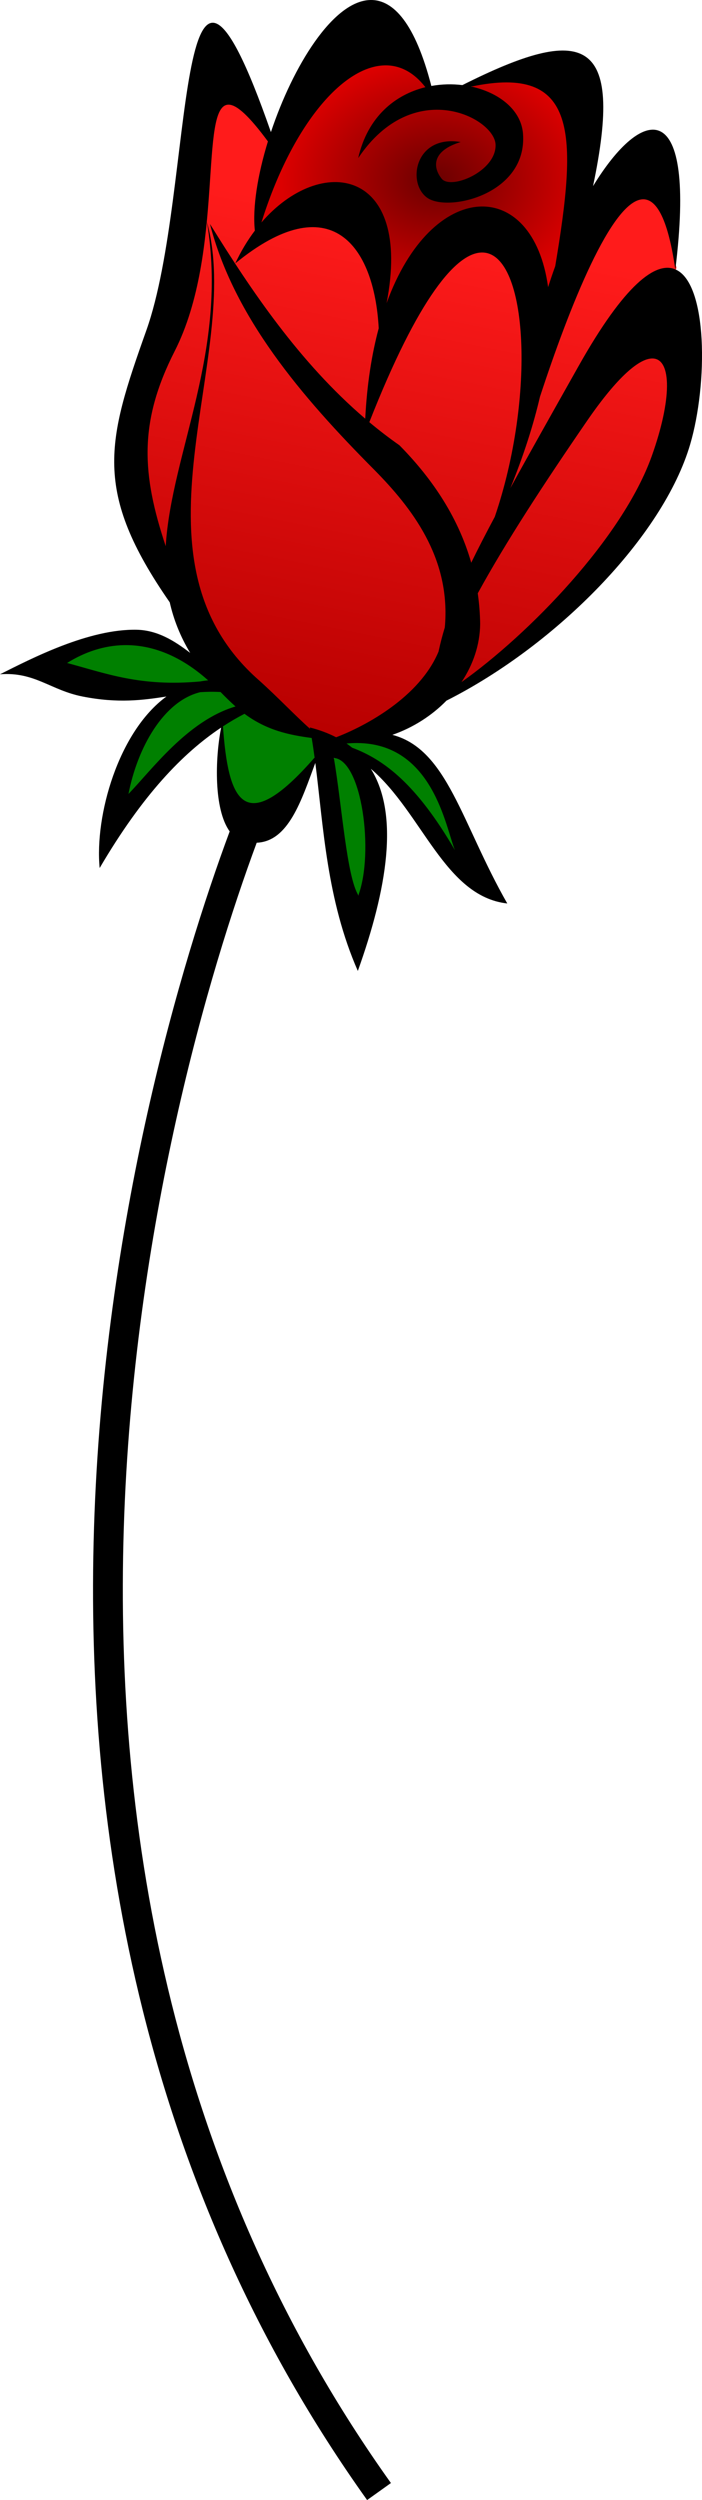
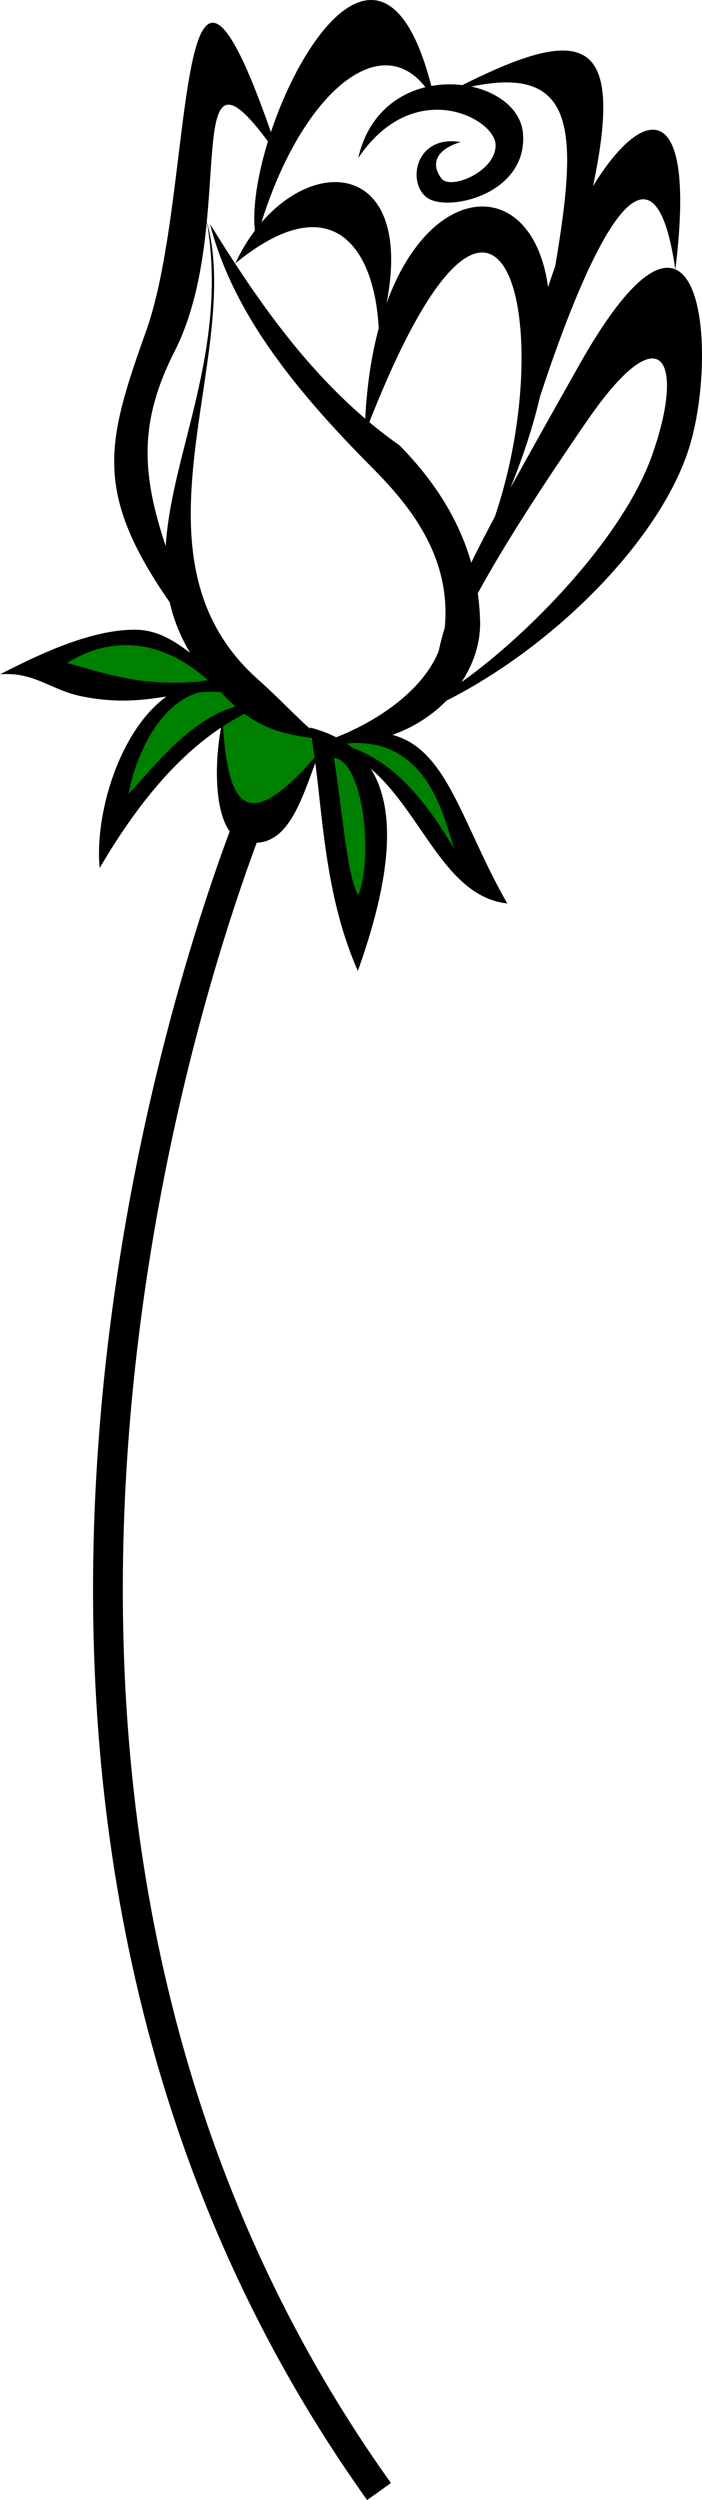
<svg xmlns="http://www.w3.org/2000/svg" height="1640.3" width="461.16" version="1.1" viewBox="0 0 461.157 1640.267">
  <defs>
    <radialGradient id="a" gradientUnits="userSpaceOnUse" cy="176.44" cx="1296.3" gradientTransform="matrix(1 0 0 .775 -1009.9 -18.927)" r="101.77">
      <stop stop-color="#6a0000" offset="0" />
      <stop stop-color="#dc0000" offset="1" />
    </radialGradient>
    <linearGradient id="b" y2="205.81" gradientUnits="userSpaceOnUse" x2="1271.7" gradientTransform="matrix(1 0 0 1 -1009.9 -59.577)" y1="536.97" x1="1205.2">
      <stop stop-color="#b80000" offset="0" />
      <stop stop-color="#ff1b1b" offset="1" />
    </linearGradient>
  </defs>
  <g>
-     <path d="m253.12 42.234c-10.358 0.011-20.048 5.104-27.921 11.488-18.219 14.745-30.567 35.306-40.49 56.224-5.036 10.939-11.398 25.216-15.066 36.675 0.353 2.228 2.744 0.568 3.522-0.448 10.602-10.622 25.468-23.059 40.653-25.384 8.162-0.969 16.688-0.372 23.751 4.301 11.747 7.297 16.532 21.622 18.029 34.599 1.004 11.46-1.847 27.87-3.395 39.225 0.237 1.99 2.499 0.757 2.637-0.638 7.885-18.671 20.721-42.162 37.758-53.848 10.322-7.081 23.967-10.603 35.924-5.95 13.336 5.034 21.811 17.927 26.201 30.853 2.051 5.584 3.193 13.583 4.479 19.47 1.673 1.738 2.661-1.28 3.005-2.542 4.616-11.527 5.485-26.03 7.442-38.173 2.349-16.512 4.108-33.173 3.345-49.875-0.199-11.508-2.483-23.651-9.683-32.942-7.692-9.586-20.778-12.392-32.51-11.881-6.841 0.317-13.818 0.782-20.428 2.585-1.379 1.649 1.349 2.153 2.479 2.43 8.24 2.63 16.599 6.293 22.409 12.869 6.263 6.37 8.469 15.893 7.207 24.408-1.293 12.486-10.022 23.183-20.841 28.933-9.233 5.357-19.972 7.797-30.615 7.192-6.82 0.271-13.823-4.039-15.503-10.878-2.788-9.159 0.845-20.357 9.671-24.788 4.13-2.299 9.429-2.75 13.662-2.515-5.927 2.292-12.584 6.593-13.055 13.578-0.235 5.259 2.634 11.592 8.17 12.825 7.346 0.977 14.579-2.377 20.577-6.325 5.569-3.986 11.058-9.69 11.608-16.849 0.758-7.038-4.671-12.728-9.932-16.554-10.225-7.243-23.168-10.139-35.557-8.661-17.862 2.125-33.222 13.844-43.49 28.139 4.044-14.642 13.418-28.112 26.862-35.452 4.743-2.848 10.155-4.613 15.308-6.531 0.966-2.026-1.7-3.646-2.731-5.088-6.091-6.239-14.585-10.795-23.484-10.469z" fill="url(#a)" />
-     <path d="m150.11 68.226c-5.824 0.15-7.774 6.943-8.789 11.582-3.798 20.576-3.897 41.622-5.914 62.384-0.808 2.15-0.895 4.267-0.621 6.371-3.192 27.142-7.703 54.709-19.83 79.487-8.945 18.157-16.649 37.38-18.23 57.753-2.426 24.181 3.355 50.293 10.93 73.091 1.409 1.637 2.397-0.898 2.199-2.164 3.256-33.467 13.793-67.584 20.966-100.34 5.213-23.321 9.285-47.111 8.768-71.091-0.057-4.179-0.052-8.385-0.135-12.588 2.055 31.285-3.946 62.619-8.131 93.637-5.022 34.429-9.687 69.674-3.998 104.33 4.538 27.152 17.496 53.035 37.751 71.856 12.317 11.34 24.104 23.262 36.638 34.361 2.68 2.338 6.576 1.93 9.627 3.572 3.379 0.782 6.37 3.348 9.795 3.744 20.333-7.821 39.471-19.676 54.249-35.822 7.398-8.143 13.336-17.842 15.427-28.767 5.149-18.299 1.761-37.915-4.74-55.413-8.701-22.428-24.54-41.16-41.287-58.054-35.406-36.206-70.167-74.572-92.005-120.8-5.118-10.728-9.53-22.312-12.637-33.529 4.622 7.03 8.798 14.495 13.771 21.201 0.108-0.02 0.207-0.055 0.308-0.088 0.091 2.225 2.274 3.964 3.211 5.934 23.203 34.78 49.263 68.048 80.927 95.565 2.46 2.503 2.655-1.776 2.574-3.519 1.209-18.604 3.928-37.164 8.492-55.273-0.292-12.908-2.701-25.854-7.338-37.921-4.312-10.887-11.369-21.692-22.548-26.382-4.737-2.387-9.973-3.137-15.236-2.961-14.22 0.343-27.187 7.491-38.746 15.191-2.942 2.183-6.156 4.17-8.896 6.629 0.649-1.355 1.193-2.893 2.029-3.896 2.76-5.103 6.188-9.849 9.098-14.826-0.171-15.734 1.456-31.462 5.641-46.685 0.841-4.238 2.786-8.418 2.998-12.668-6.404-8.129-12.586-17.023-21.463-22.634-1.501-0.761-3.161-1.287-4.857-1.268zm272.55 61.774c-7.925 0.725-13.569 7.362-18.039 13.316-12.407 17.423-20.818 37.276-29.004 56.923-9.879 24.893-19.264 50.072-25.929 76.038-3.514 12.773-11.182 31.183-15.574 43.662-0.063 1.826 2.252 1.189 2.494-0.199 16.233-28.553 34.975-63.391 51.517-91.768 9.576-15.528 19.599-31.191 33.4-43.394 5.565-4.775 12.803-9.302 20.453-7.559 1.592 1.155 2.865-0.913 2.152-2.375-2.109-11.998-4.133-24.331-9.676-35.304-2.542-4.274-6.284-9.363-11.795-9.34zm-105.27 34.937c-0.367-0.015-0.737-0.015-1.111 0.002-9.113 0.552-16.248 7.329-22.179 13.625-14.594 16.57-24.771 36.43-34.295 56.197-6.276 13.703-12.579 27.453-17.533 41.697-0.353 2.28 2.839 3.06 4.062 4.559 8.114 6.47 17.013 12.138 23.597 20.306 17.283 19.25 30.925 41.812 38.47 66.593 0.19 1.782 2.446 1.486 2.682-0.156 4.759-9.693 10.037-19.133 14.668-28.884 6.162-17.321 10.317-35.332 13.349-53.45 3.975-24.647 5.451-49.795 3.041-74.679-1.712-12.943-3.945-26.488-11.428-37.503-3.09-4.39-7.814-8.083-13.324-8.305zm111.39 69.48c-0.217 0.001-0.436 0.013-0.658 0.035-7.651 0.793-13.587 6.522-18.986 11.49-16.247 16.142-28.143 35.911-41.107 54.626-19.169 28.71-37.917 57.749-54.718 87.923 0.511 7.603 1.194 15.301 0.984 22.972 0.128 11.911-5.534 25.363-11.383 35.56-1.01 1.444 1.107 2.593 2.1 1.355 25.139-18.094 48.268-41.966 69.255-64.644 17.972-20.212 34.416-42.054 46.751-66.198 8.782-17.583 14.861-36.624 17.342-56.14 0.605-7.285 1.431-15.236-2.037-21.961-1.619-2.688-4.29-5.034-7.543-5.019z" fill="url(#b)" />
    <path d="m83.037 422.56c-0.581 0-1.164 0.01-1.748 0.03-13.172 0.52-26.476 4.48-37.379 11.83 0.443 2.83 5.607 2.11 7.92 3.45 20.092 5.51 40.614 11.55 61.68 10.41 7.68-0.27 15.44 0.06 23.06-1.08 2.29-2.34-3.32-3.95-4.62-5.74-13.49-10.7-29.8-18.41-47.173-18.87-0.579-0.02-1.159-0.03-1.74-0.03zm59.443 30.49c-0.29 0-0.58 0-0.88 0.01-1.42 0.04-2.9 0.2-4.31 0.09-13.11-0.26-24.15 8.88-32.02 18.5-10.669 13.52-19.456 33.88-23 50.63-0.407 1.83 1.899 2.59 2.709 0.86 16.821-18.14 35.031-42.03 57.211-53.79 4.04-2.33 8.75-3.44 12.74-5.63-1.29-3.21-5.05-5.23-7.3-7.98-1.27-2.15-3.12-2.64-5.15-2.69zm17.88 15.15c-4.78 1.23-8.8 4.57-12.99 7.1-3.17 2-0.58 6.07-0.96 9.01 1.43 12.19 2.37 25.07 8.56 35.96 3.22 5.87 10.78 9.38 17.12 6.42 13.08-4.95 22.5-15.98 32.1-25.65 2.95-2.49 3.35-6.45 2.39-9.98-0.42-2.89-0.19-7.81-4.24-7.99-14.02-2.03-28.18-5.9-39.94-14.29-0.61-0.37-1.32-0.62-2.04-0.58zm68.72 15.54c-1.89 0.05-4.82 0.93-3 2.95 1.92 6.67 16.48 8.98 22.47 13.34 18.46 12.73 35.65 35.59 47.43 54.4 1.19 1.13 2.02 4.54 4.13 3.35 0.53-3.15-2.61-7.32-3.25-10.41-5.67-17.83-15.72-40.42-31.66-51.39-9.41-6.71-24-12.16-35.39-12.21-0.21-0.03-0.46-0.04-0.73-0.03zm-8.55 13.13c-2.89 0.61-0.86 4.51-0.99 6.48 3.85 24.9 5.73 50.24 11.55 74.83 1.1 3.01 1.5 6.83 3.88 9.09 2.52-0.02 2.08-3.83 2.89-5.51 3.21-13.76 3.09-28.11 1.98-42.12-1.76-13.02-3.76-26.93-11.87-37.71-1.99-2.13-4.37-4.75-7.44-5.06z" transform="matrix(1 0 0 1 0 -.011)" fill="#008000" />
  </g>
  <path d="m243.36-0.007c-24.63 0.468-51 43.568-65.39 86.672-64.97-186.35-49.25 38.595-81.825 130.06v0.004c-25.903 72.78-35.427 105.39 15.361 178.45 2.522 11.143 6.803 22.181 13.439 33.191-10.657-8.209-21.586-14.824-34.898-15.201-31.606-0.71-69.089 18.72-90.047 29.22 22.893-1.746 33.115 10.433 54.269 14.592 23.294 4.585 39.601 2.384 55.056-0.01-31.647 23.137-47.184 78.276-43.859 112.53 28.113-47.912 54.604-75.386 79.798-92.145-4.037 20.549-4.843 53.697 5.619 68.116-63.423 170.51-204.32 682.37 90.282 1094.8l15.642-11.174c-288.09-403.3-150.5-908.16-88.17-1076.2 20.927-0.822 29.388-27.826 38.501-52.366 5.327 41.425 7.374 89.733 27.931 136.5 19.282-53.848 27.316-102.68 8.518-132.68 33.895 28.984 48.525 83.798 89.657 88.413-30.147-52.754-39.271-101.16-75.483-110.64 13.552-4.702 25.82-12.534 35.523-22.443 72.373-36.49 142.34-107.61 160.12-168.2 11.618-39.61 11.59-105.7-9.744-114.75 14.184-115.43-21.782-107.49-54.085-54.614 20.733-98.674-5.994-106.35-85.821-66.294-6.62-0.817-13.558-0.672-20.396 0.57-10.6-41.12-24.97-56.693-39.99-56.408zm9.309 42.882c9.789-0.227 18.978 4.31 26.796 14.324-19.734 4.844-37.922 19.203-44.154 46.507 36.399-54.08 89.613-26.366 90.241-8.844 0.628 17.528-29.412 29.907-35.425 22.371-6.014-7.537-6.426-18.3 12.49-24.06-29.86-4.946-35.541 26.818-22.006 36.542 13.538 9.732 65.949-2.159 62.96-41.958-1.174-15.64-15.747-27.026-33.947-30.964 70.112-14.716 69.759 30.763 55.116 117.85-1.64 4.499-3.201 9.09-4.681 13.752-9.984-72.741-76.293-71.667-106.11 10.525 17.235-88.68-43.187-98.203-82.216-52.952 19.369-62.072 52.636-102.43 80.938-103.09zm-102.3 25.785c5.315 0.195 13.314 7.434 25.632 24.119-6.74 21.908-10.209 43.294-8.578 58.523-4.771 6.314-9.137 13.495-12.877 21.523 62.532-51.158 91.326-11.872 94.245 42.531-4.578 17.005-7.726 36.766-8.859 59.343-43.222-36.898-75.126-84.397-102-127.78 15.652 60.988 59.769 112.94 108.02 161.39 24.458 24.763 49.673 57.111 46.412 101.44-0.05 0.674-0.112 1.344-0.185 2.01-1.625 5.309-2.97 10.491-4.078 15.697-12.459 30.002-48.227 48.995-67.292 56.259-5.095-2.634-10.832-4.802-17.281-6.443 0.056 0.29 0.107 0.586 0.162 0.877-9.087-7.946-21.347-20.914-33.613-31.877v0.006c-91.932-80.72-9.66-212.23-34.19-300.9 14.33 84.43-23.3 151.43-27.02 212.98-15.664-47.04-17.994-81.09 5.9-128.02 33.13-65.04 15.7-162.41 35.6-161.68zm272.42 62.087c8.742 0.202 16.111 13.345 20.82 45.947-12.791-5.38-33.226 9.713-63.378 63.222-18.351 32.563-33.007 58.555-44.978 80.356 8.887-21.853 15.237-41.832 19.439-59.896 18.951-57.908 47.37-130.11 68.097-129.63zm-105.49 34.921c29.591 1.222 34.609 94.578 7.75 173.38-5.994 11.209-11.117 21.146-15.484 30.14-9.162-32.057-27.821-57.458-47.193-77.075-6.84-4.784-13.419-9.842-19.758-15.131 32.176-81.763 57.553-112.02 74.684-111.31zm111.53 69.515c12.57 0.42 12.539 27.087-0.672 64.04-19.225 53.784-80.639 116.83-125 148.3 7.595-11.375 12.115-24.434 12.268-38.111-0.093-6.958-0.648-13.664-1.58-20.142 18.618-33.99 43.648-72.21 71.677-112.98 20.21-29.399 34.71-41.398 43.31-41.111zm-347.55 188.08c18.538-0.414 37.464 7.034 55.464 23.117-1.785 0.148-3.539 0.388-5.262 0.715-39.177 3.575-61.581-5.217-87.405-12.123 11.933-7.437 24.477-11.425 37.203-11.709zm56.384 30.605c2.35-0.032 4.757 0.013 7.236 0.15 3.033 3.151 6.284 6.306 9.783 9.465 0.01 0.009 0.021 0.018 0.031 0.027-31.435 9.247-55.037 41.653-70.321 57.396 5.925-30.492 23.071-60.921 47.117-66.778 2.016-0.135 4.061-0.231 6.154-0.26zm22.943 14.443c14.899 11.04 29.711 13.931 44.144 15.865 0.703 4.189 1.332 8.48 1.92 12.842-47.22 54.164-56.796 27.069-60.208-20.453 4.76-3.107 9.475-5.837 14.144-8.254zm74.102 19.179c49.763 0.339 58.085 55.428 64.128 70.292-25.18-43.288-46.542-59.398-67.474-67.212-1.186-0.96-2.424-1.882-3.713-2.768 2.438-0.22 4.795-0.328 7.059-0.312zm-15.381 9.797c18.509 1.284 26.45 62.238 16.084 90.132-7.696-12.619-10.728-58.353-16.084-90.132z" />
</svg>